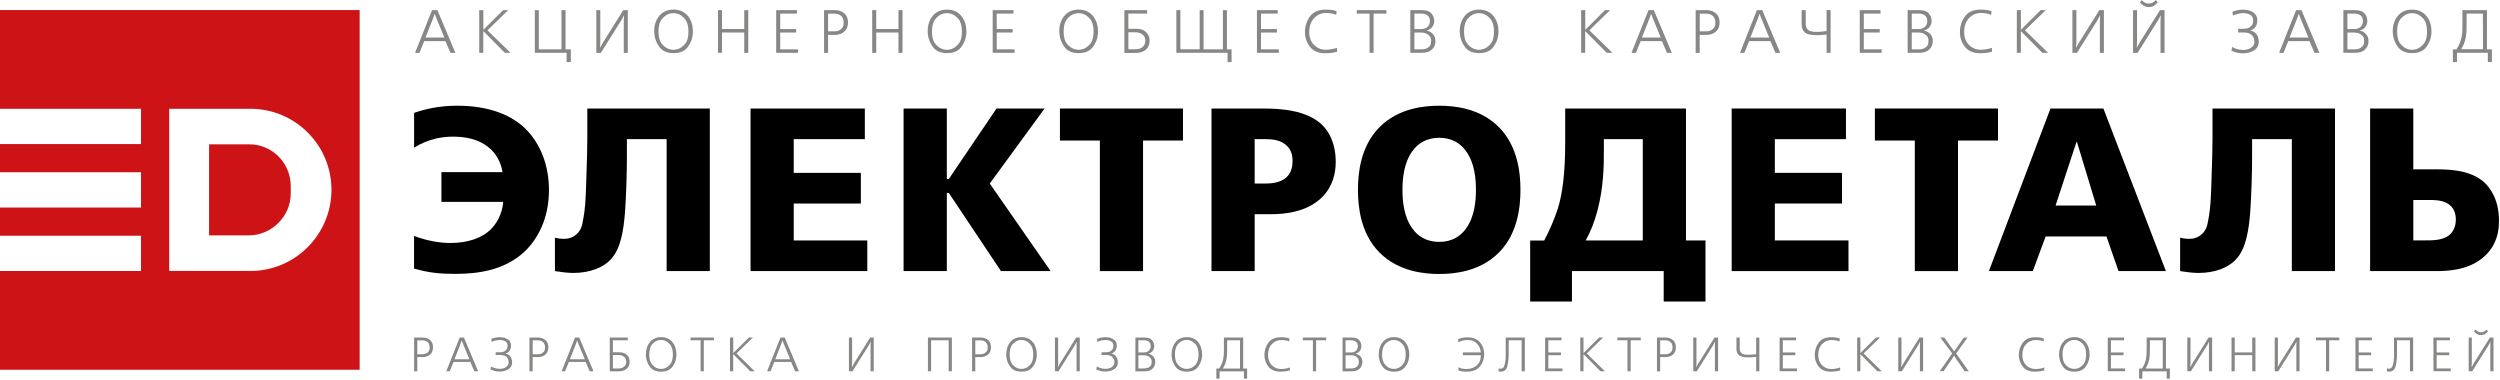
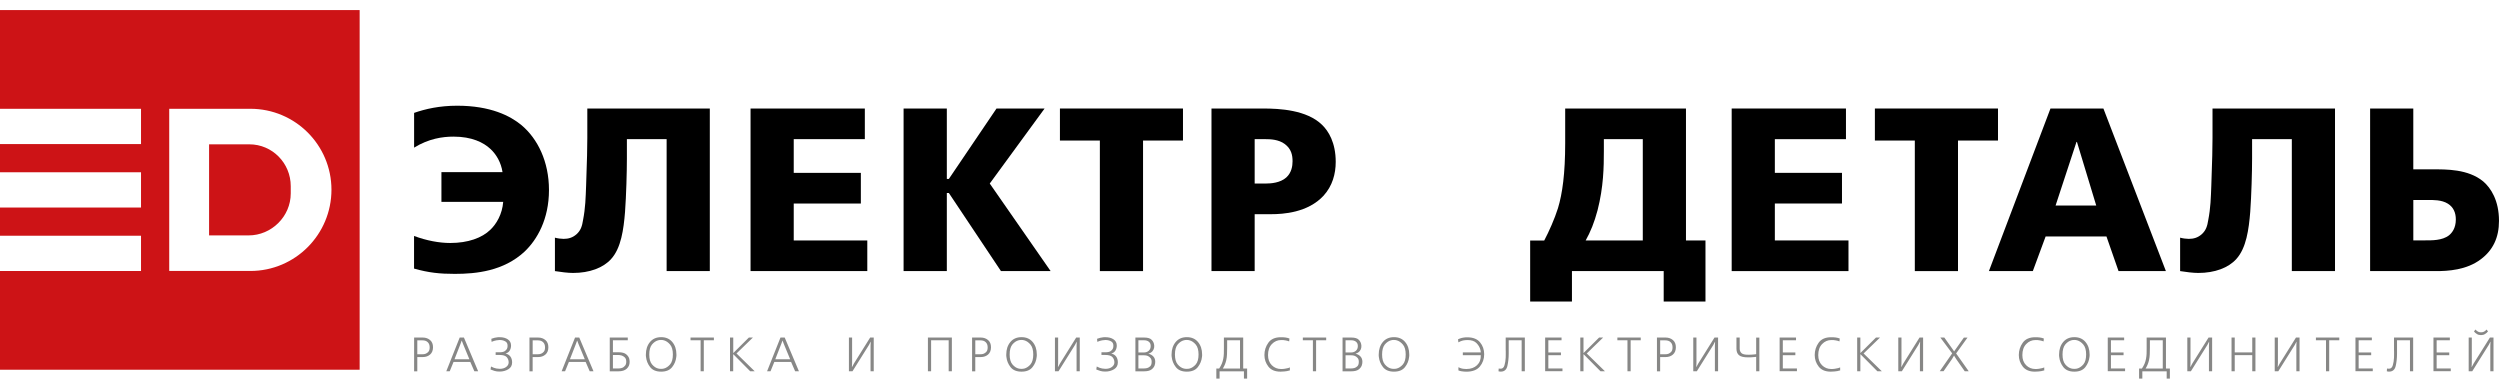
<svg xmlns="http://www.w3.org/2000/svg" width="1269" height="193" viewBox="0 0 1269 193" fill="none">
  <path d="M210.17 136.33C217.64 138.45 223.3 139.02 230.88 139.02C241.72 139.02 255.63 137.61 266.27 127.71C272.63 121.68 278.66 111.31 278.66 96.46C278.66 81.95 272.87 70.4 264.75 63.56C259.09 58.85 249.06 53.66 232.09 53.66C223.07 53.66 216 55.28 210.2 57.3V74.94C217.64 70.36 224.61 69.35 230.2 69.35C239.53 69.35 245.42 72.31 248.95 75.61C252.01 78.44 254.37 82.58 255.08 87.39H224.07V102.47H255.42C254.95 108.73 251.99 113.68 248.92 116.61C244.68 120.75 237.61 123.34 228.52 123.34C223 123.34 216.57 122.16 210.17 119.77V136.33Z" fill="black" />
  <path d="M480.61 55.08H458.66V137.61H480.61V97.98H481.65L508.09 137.61H533.3L502.4 93.16L530.24 55.08H505.83L481.65 90.81H480.61V55.08Z" fill="black" />
  <path d="M558.29 137.61H580.21V71.34H600.48V55.08H538.02V71.34H558.29V137.61Z" fill="black" />
  <path d="M614.95 55.08V137.61H636.87V108.72H645.35C651.14 108.72 663.87 108.01 671.88 99.29C676.36 94.34 678.01 88.21 678.01 82.19C678.01 72.39 674.34 66.5 671.04 63.33C663.26 55.79 649.59 55.08 641.11 55.08H614.95ZM636.87 70.64H642.53C644.65 70.64 649.03 70.74 652.19 73.13C655.49 75.62 656.1 78.79 656.1 81.85C656.1 84.21 655.63 87.64 652.9 90.1C649.84 92.83 645.12 93.16 642.53 93.16H636.87V70.64Z" fill="black" />
-   <path d="M730.54 53.67C723.57 53.67 710.03 54.61 700.14 64.65C690.48 74.45 689.3 88.22 689.3 96.37C689.3 104.52 690.48 118.29 700.14 128.09C710.04 138.12 723.61 139.07 730.54 139.07C737.51 139.07 751.05 138.13 760.94 128.09C770.6 118.29 771.78 104.52 771.78 96.37C771.78 88.22 770.6 74.45 760.94 64.65C751.08 54.61 737.51 53.67 730.54 53.67ZM730.54 69.93C737.14 69.93 741.52 72.99 744.11 76.66C748.59 82.69 749.19 91.04 749.19 96.36C749.19 101.68 748.58 110.03 744.11 116.06C741.52 119.73 737.14 122.79 730.54 122.79C723.94 122.79 719.56 119.73 716.97 116.06C712.49 110.03 711.89 101.68 711.89 96.36C711.89 91.04 712.5 82.69 716.97 76.66C719.6 72.99 723.94 69.93 730.54 69.93Z" fill="black" />
  <path d="M776.71 122.05V153.06H797.92V137.61H844.49V153.06H865.7V122.05H855.8V55.08H794.49V72.66C794.49 88.11 793.08 98.25 790.82 105.69C789.17 111.01 786.21 117.61 783.85 122.09H776.71V122.05ZM833.88 122.05H804.89C807.38 117.57 809.27 112.96 810.92 106.73C813.98 94.81 814.12 84.68 814.12 76.66V70.63H833.88V122.05Z" fill="black" />
  <path d="M879 137.61H938.29V122.05H900.91V103.3H934.99V87.74H900.91V70.64H937.01V55.08H879V137.61Z" fill="black" />
  <path d="M971.96 137.61H993.88V71.34H1014.18V55.08H951.69V71.34H971.96V137.61Z" fill="black" />
  <path d="M1009.57 137.61H1031.86L1038.36 120.03H1069.24L1075.37 137.61H1099.41L1067.69 55.08H1040.82L1009.57 137.61ZM1064.05 104.34H1043.41L1054.02 72.05H1054.26L1064.05 104.34Z" fill="black" />
  <path d="M1123.07 55.08V70.06C1123.07 75.14 1122.94 80.67 1122.46 94.24C1122.22 100.5 1122.12 105.45 1120.91 111.68C1120.44 114.64 1119.83 116.87 1117.61 118.89C1115.59 120.67 1113.47 121.25 1111.01 121.25C1109.73 121.25 1107.95 121.01 1106.63 120.64V137.61C1109.59 138.08 1113.23 138.55 1115.82 138.55C1124.2 138.55 1131.14 135.96 1135.15 131.48C1140.23 125.92 1141.51 116.4 1142.22 107.54C1142.83 99.16 1143.16 87.14 1143.16 80.54V70.64H1163.33V137.61H1185.25V55.08H1123.07Z" fill="black" />
  <path d="M1203.07 137.61H1236.67C1242.46 137.61 1251.99 137.14 1259.3 131.58C1265.43 126.97 1268.49 120.6 1268.49 112.12C1268.49 101.75 1264.35 95.39 1260.48 92.09C1252.8 85.73 1241.49 85.96 1234.89 85.96H1224.99V55.08H1203.07V137.61ZM1224.99 101.51H1232.3C1235.03 101.51 1239.37 101.38 1242.57 103.4C1245.4 105.18 1246.58 108.01 1246.58 111.41C1246.58 115.89 1244.56 118.25 1243.15 119.42C1239.72 122.15 1234.19 122.01 1231.13 122.01H1225V101.51H1224.99Z" fill="black" />
  <path d="M210.21 171.34H214.65C216.1 171.34 217.31 171.78 218.32 172.62C219.3 173.46 219.8 174.67 219.8 176.29C219.8 177.87 219.29 179.12 218.32 179.96C217.34 180.8 216.13 181.24 214.65 181.24H211.82V188.48H210.2L210.21 171.34ZM211.82 172.72V179.82H214.35C214.48 179.82 214.75 179.82 215.06 179.79C215.4 179.76 215.73 179.66 216.14 179.52C216.65 179.32 217.08 178.98 217.49 178.51C217.9 178.04 218.1 177.3 218.1 176.29C218.1 175.18 217.76 174.3 217.12 173.7C216.48 173.06 215.57 172.76 214.39 172.76H211.83V172.72H211.82ZM233.34 171.34H235.49L242.7 188.44H240.78L238.73 183.73H230.21L228.29 188.44H226.54L233.34 171.34ZM230.71 182.35H238.25L235.02 174.54L234.41 172.92H234.34L233.77 174.5L230.71 182.35ZM251.59 180.2V178.82H253.61C254.79 178.82 255.63 178.62 256.2 178.25C256.74 177.88 257.14 177.48 257.34 177.04C257.47 176.7 257.58 176.4 257.61 176.1C257.64 175.8 257.64 175.56 257.64 175.43C257.64 175.4 257.64 175.4 257.64 175.4C257.64 175.37 257.64 175.37 257.64 175.37C257.64 174.39 257.24 173.69 256.43 173.25C255.62 172.81 254.68 172.58 253.64 172.58C253.27 172.58 252.73 172.65 251.99 172.75C251.25 172.88 250.44 173.12 249.53 173.52L249.4 171.97C249.94 171.77 250.51 171.6 251.02 171.46C251.56 171.33 252.06 171.26 252.6 171.19C252.77 171.19 252.94 171.16 253.11 171.16C253.28 171.16 253.45 171.16 253.65 171.16C255.33 171.16 256.71 171.53 257.79 172.27C258.87 173.01 259.41 174.05 259.41 175.4C259.41 176.34 259.17 177.18 258.74 177.93C258.3 178.67 257.6 179.18 256.62 179.45V179.48C257.63 179.68 258.44 180.15 259.04 180.93C259.64 181.71 259.95 182.71 259.95 183.96C259.95 185.51 259.31 186.65 258.03 187.43C256.75 188.2 255.27 188.61 253.62 188.61C252.61 188.61 251.73 188.51 250.99 188.27C250.22 188.03 249.58 187.8 249 187.56L249.24 186.04C250.25 186.58 251.19 186.92 252 187.05C252.81 187.18 253.38 187.22 253.62 187.22C254.97 187.22 256.08 186.92 256.92 186.28C257.76 185.67 258.2 184.87 258.2 183.92C258.2 182.91 257.86 182.03 257.22 181.29C256.55 180.55 255.37 180.18 253.68 180.18H251.59V180.2ZM273.2 171.34C274.65 171.34 275.86 171.78 276.87 172.62C277.85 173.46 278.35 174.67 278.35 176.29C278.35 177.87 277.84 179.12 276.87 179.96C275.89 180.8 274.68 181.24 273.2 181.24H270.37V188.48H268.75V171.34H273.2ZM270.38 172.72V179.82H272.91C273.04 179.82 273.31 179.82 273.62 179.79C273.96 179.76 274.29 179.66 274.7 179.52C275.21 179.32 275.64 178.98 276.05 178.51C276.46 178.04 276.66 177.3 276.66 176.29C276.66 175.18 276.32 174.3 275.68 173.7C275.04 173.06 274.13 172.76 272.95 172.76H270.39V172.72H270.38ZM291.89 171.34H294.04L301.25 188.44H299.33L297.28 183.73H288.76L286.84 188.44H285.09L291.89 171.34ZM289.3 182.35H296.84L293.61 174.54L293 172.92H292.93L292.36 174.5L289.3 182.35ZM309.5 171.34H318.66V172.72H311.12V178.81H314.05C315.73 178.81 316.98 179.15 317.79 179.79C318.6 180.43 319.1 181.17 319.37 181.94C319.44 182.24 319.5 182.51 319.54 182.82C319.57 183.09 319.61 183.36 319.61 183.63C319.61 185.08 319.14 186.22 318.16 187.13C317.18 188.04 315.77 188.48 313.92 188.48H309.51V171.34H309.5ZM311.12 180.2V187.04H313.61C314.96 187.04 315.93 186.8 316.54 186.33C317.15 185.86 317.55 185.35 317.72 184.81C317.79 184.61 317.82 184.37 317.85 184.17C317.88 183.97 317.88 183.77 317.88 183.6C317.88 182.62 317.64 181.92 317.17 181.45C316.7 180.98 316.16 180.68 315.62 180.47C315.22 180.34 314.85 180.27 314.51 180.23C314.14 180.2 313.87 180.2 313.67 180.2H311.12ZM327.85 179.93C327.85 177.37 328.56 175.25 329.94 173.6C331.32 171.95 333.21 171.14 335.6 171.14C337.99 171.14 339.88 171.95 341.26 173.6C342.64 175.25 343.35 177.34 343.35 179.93C343.35 180.13 343.35 180.33 343.35 180.57C343.35 180.77 343.32 180.97 343.28 181.21C343.08 183.1 342.4 184.81 341.19 186.33C339.98 187.88 338.13 188.65 335.6 188.65C333.07 188.65 331.22 187.88 330.01 186.33C328.8 184.78 328.12 183.06 327.92 181.21C327.89 181.01 327.85 180.81 327.85 180.57C327.85 180.33 327.85 180.13 327.85 179.93ZM329.57 179.93C329.57 182.19 330.04 183.87 330.98 184.98C331.92 186.09 332.97 186.8 334.11 187.07C334.35 187.14 334.62 187.17 334.85 187.2C335.12 187.23 335.36 187.23 335.56 187.23C335.8 187.23 336.03 187.23 336.27 187.2C336.54 187.17 336.78 187.13 337.01 187.07C338.15 186.77 339.2 186.06 340.14 184.98C341.08 183.87 341.55 182.19 341.55 179.93C341.55 177.71 341.08 176.02 340.14 174.91C339.2 173.8 338.19 173.09 337.04 172.76C336.77 172.69 336.53 172.63 336.27 172.59C336 172.56 335.76 172.56 335.53 172.56C335.3 172.56 335.02 172.56 334.79 172.59C334.56 172.62 334.28 172.69 334.02 172.76C332.91 173.06 331.87 173.77 330.92 174.91C330.04 176.02 329.57 177.67 329.57 179.93ZM350.48 171.34H362.37V172.72H357.25V188.44H355.63V172.72H350.51V171.34H350.48ZM372.2 171.34V179.15H372.27L380.12 171.34H382.17L373.85 179.42L383.08 188.44H380.79L372.24 179.82H372.17V188.44H370.55V171.34H372.2ZM396.17 171.34H398.32L405.53 188.44H403.61L401.56 183.73H393.04L391.12 188.44H389.37L396.17 171.34ZM393.54 182.35H401.08L397.85 174.54L397.24 172.92H397.17L396.6 174.5L393.54 182.35ZM430.91 171.34H432.53V184.2L432.43 186.29H432.5L433.44 184.54L441.69 171.34H443.51V188.44H441.89V175.58L441.99 173.49H441.92L441.08 175.11L432.73 188.44H430.91V171.34ZM483.17 171.34V188.44H481.55V172.72H472.63V188.44H471.01V171.34H483.17ZM497.88 171.34C499.33 171.34 500.54 171.78 501.55 172.62C502.53 173.46 503.03 174.67 503.03 176.29C503.03 177.87 502.52 179.12 501.55 179.96C500.57 180.8 499.36 181.24 497.88 181.24H495.05V188.48H493.43V171.34H497.88ZM495.06 172.72V179.82H497.59C497.72 179.82 497.96 179.82 498.3 179.79C498.64 179.76 498.97 179.66 499.38 179.52C499.89 179.32 500.32 178.98 500.73 178.51C501.13 178.04 501.34 177.3 501.34 176.29C501.34 175.18 501 174.3 500.36 173.7C499.72 173.06 498.81 172.76 497.63 172.76H495.07V172.72H495.06ZM510.78 179.93C510.78 177.37 511.49 175.25 512.87 173.6C514.25 171.95 516.14 171.14 518.53 171.14C520.92 171.14 522.81 171.95 524.19 173.6C525.57 175.25 526.28 177.34 526.28 179.93C526.28 180.13 526.28 180.33 526.28 180.57C526.28 180.77 526.25 180.97 526.21 181.21C526.01 183.1 525.33 184.81 524.12 186.33C522.91 187.88 521.06 188.65 518.53 188.65C516 188.65 514.15 187.88 512.94 186.33C511.73 184.78 511.05 183.06 510.85 181.21C510.82 181.01 510.78 180.81 510.78 180.57C510.78 180.33 510.78 180.13 510.78 179.93ZM512.5 179.93C512.5 182.19 512.97 183.87 513.91 184.98C514.85 186.09 515.9 186.8 517.04 187.07C517.28 187.14 517.55 187.17 517.78 187.2C518.05 187.23 518.29 187.23 518.49 187.23C518.73 187.23 518.96 187.23 519.2 187.2C519.47 187.17 519.71 187.13 519.94 187.07C521.08 186.77 522.13 186.06 523.07 184.98C524.01 183.87 524.48 182.19 524.48 179.93C524.48 177.71 524.01 176.02 523.07 174.91C522.13 173.8 521.12 173.09 519.97 172.76C519.7 172.69 519.46 172.63 519.2 172.59C518.93 172.56 518.69 172.56 518.46 172.56C518.23 172.56 517.95 172.56 517.72 172.59C517.45 172.62 517.21 172.69 516.95 172.76C515.84 173.06 514.8 173.77 513.85 174.91C512.97 176.02 512.5 177.67 512.5 179.93ZM535.49 171.34H537.11V184.2L537.01 186.29H537.08L538.02 184.54L546.27 171.34H548.09V188.44H546.47V175.58L546.57 173.49H546.5L545.66 175.11L537.31 188.44H535.49V171.34ZM559.1 180.2V178.82H561.12C562.3 178.82 563.17 178.62 563.71 178.25C564.25 177.88 564.65 177.48 564.85 177.04C564.98 176.7 565.09 176.4 565.12 176.1C565.15 175.8 565.15 175.56 565.15 175.43C565.15 175.4 565.15 175.4 565.15 175.4C565.15 175.37 565.15 175.37 565.15 175.37C565.15 174.39 564.75 173.69 563.94 173.25C563.13 172.81 562.19 172.58 561.11 172.58C560.74 172.58 560.2 172.65 559.46 172.75C558.72 172.88 557.91 173.12 557 173.52L556.87 171.97C557.41 171.77 557.98 171.6 558.49 171.46C559.03 171.33 559.53 171.26 560.07 171.19C560.24 171.19 560.41 171.16 560.58 171.16C560.75 171.16 560.92 171.16 561.12 171.16C562.8 171.16 564.18 171.53 565.26 172.27C566.34 173.01 566.88 174.05 566.88 175.4C566.88 176.34 566.64 177.18 566.21 177.93C565.77 178.67 565.07 179.18 564.09 179.45V179.48C565.1 179.68 565.91 180.15 566.51 180.93C567.11 181.71 567.42 182.71 567.42 183.96C567.42 185.51 566.78 186.65 565.5 187.43C564.22 188.2 562.74 188.61 561.09 188.61C560.08 188.61 559.2 188.51 558.46 188.27C557.69 188.03 557.05 187.8 556.47 187.56L556.71 186.04C557.72 186.58 558.66 186.92 559.47 187.05C560.28 187.18 560.85 187.22 561.09 187.22C562.44 187.22 563.55 186.92 564.39 186.28C565.23 185.67 565.67 184.87 565.67 183.92C565.67 182.91 565.33 182.03 564.69 181.29C564.02 180.55 562.84 180.18 561.15 180.18H559.1V180.2ZM576.27 171.34H580.85C582.63 171.34 583.91 171.74 584.65 172.55C585.39 173.36 585.79 174.27 585.86 175.24C585.86 175.31 585.89 175.37 585.89 175.44C585.89 175.51 585.89 175.57 585.89 175.64C585.89 175.77 585.89 175.94 585.86 176.08C585.86 176.21 585.83 176.35 585.83 176.52C585.73 177.13 585.43 177.7 585.02 178.24C584.58 178.78 583.91 179.22 582.97 179.52V179.59C583.91 179.76 584.72 180.2 585.39 180.9C586.06 181.6 586.4 182.52 586.4 183.63C586.4 183.9 586.37 184.17 586.33 184.51C586.3 184.81 586.2 185.15 586.09 185.49C585.82 186.23 585.32 186.94 584.51 187.54C583.7 188.15 582.46 188.48 580.74 188.48H576.33V171.34H576.27ZM577.85 180.3V187.03H580.44C580.68 187.03 580.95 187.03 581.28 187C581.62 186.97 581.95 186.9 582.29 186.83C582.86 186.66 583.4 186.36 583.87 185.89C584.34 185.42 584.58 184.68 584.58 183.67C584.58 182.79 584.38 182.15 583.94 181.68C583.54 181.21 583.06 180.87 582.59 180.67C582.12 180.5 581.68 180.4 581.28 180.37C580.88 180.34 580.67 180.34 580.61 180.34H577.85V180.3ZM577.85 172.72V178.92H580.58C581.62 178.92 582.47 178.62 583.11 178.04C583.75 177.46 584.09 176.66 584.09 175.65C584.09 174.67 583.79 173.97 583.15 173.46C582.51 172.95 581.7 172.72 580.66 172.72H577.85ZM594.69 179.93C594.69 177.37 595.4 175.25 596.78 173.6C598.16 171.95 600.05 171.14 602.44 171.14C604.83 171.14 606.72 171.95 608.1 173.6C609.48 175.25 610.19 177.34 610.19 179.93C610.19 180.13 610.19 180.33 610.19 180.57C610.19 180.77 610.16 180.97 610.12 181.21C609.92 183.1 609.21 184.81 608.03 186.33C606.82 187.88 604.97 188.65 602.44 188.65C599.91 188.65 598.06 187.88 596.85 186.33C595.64 184.78 594.96 183.06 594.76 181.21C594.73 181.01 594.69 180.81 594.69 180.57C594.69 180.33 594.69 180.13 594.69 179.93ZM596.4 179.93C596.4 182.19 596.87 183.87 597.81 184.98C598.75 186.09 599.8 186.8 600.94 187.07C601.18 187.14 601.45 187.17 601.68 187.2C601.95 187.23 602.19 187.23 602.39 187.23C602.63 187.23 602.86 187.23 603.1 187.2C603.37 187.17 603.61 187.13 603.84 187.07C604.98 186.77 606.03 186.06 606.97 184.98C607.91 183.87 608.38 182.19 608.38 179.93C608.38 177.71 607.91 176.02 606.97 174.91C606.03 173.8 605.02 173.09 603.87 172.76C603.6 172.69 603.36 172.63 603.1 172.59C602.83 172.56 602.59 172.56 602.36 172.56C602.13 172.56 601.85 172.56 601.62 172.59C601.35 172.62 601.11 172.69 600.85 172.76C599.74 173.06 598.69 173.77 597.75 174.91C596.87 176.02 596.4 177.67 596.4 179.93ZM621.25 171.34H631.05V187.06H633.04V192.18H631.42V188.48H619.06V192.18H617.41V187.06H618.86C619.43 186.18 619.87 185.38 620.21 184.57C620.51 183.76 620.78 182.95 620.92 182.15C621.09 181.27 621.19 180.37 621.22 179.46C621.25 178.55 621.25 177.61 621.25 176.63C621.25 176.53 621.25 176.43 621.25 176.33C621.25 176.23 621.25 176.13 621.25 176.03V171.34ZM629.43 172.72H622.9V176.22C622.9 176.22 622.9 176.25 622.9 176.29C622.9 176.32 622.9 176.36 622.9 176.39C622.9 177.64 622.87 178.78 622.83 179.82C622.8 180.86 622.66 181.91 622.43 182.92C622.26 183.59 622.06 184.27 621.79 184.94C621.52 185.61 621.15 186.32 620.71 187.06H629.43V172.72ZM654.72 186.46L654.75 188.01C653.67 188.31 652.73 188.52 651.89 188.55C651.08 188.62 650.48 188.65 650.07 188.65C650.07 188.65 650.04 188.65 650 188.65C649.96 188.65 649.97 188.65 649.93 188.65C647.24 188.65 645.18 187.81 643.84 186.09C642.5 184.37 641.82 182.42 641.82 180.2C641.82 177.91 642.49 175.82 643.81 173.97C645.13 172.12 647.24 171.18 650.14 171.18C651.02 171.18 651.79 171.21 652.5 171.31C653.21 171.41 653.88 171.58 654.52 171.82L654.39 173.3C654.09 173.2 653.78 173.1 653.51 173C653.21 172.9 652.9 172.83 652.6 172.8C652.2 172.73 651.83 172.67 651.46 172.63C651.09 172.6 650.72 172.6 650.35 172.6C648.5 172.6 646.92 173.27 645.6 174.65C644.29 176 643.65 177.88 643.65 180.27C643.65 182.39 644.29 184.11 645.57 185.39C646.85 186.67 648.43 187.31 650.28 187.31C650.92 187.31 651.53 187.28 652.1 187.18C652.67 187.08 653.18 186.98 653.62 186.88C653.89 186.81 654.13 186.75 654.33 186.68C654.48 186.53 654.65 186.5 654.72 186.46ZM661.28 171.34H673.17V172.72H668.05V188.44H666.43V172.72H661.32V171.34H661.28ZM681.42 171.34H686C687.78 171.34 689.06 171.74 689.8 172.55C690.54 173.36 690.94 174.27 691.01 175.24C691.01 175.31 691.04 175.37 691.04 175.44C691.04 175.51 691.04 175.57 691.04 175.64C691.04 175.77 691.04 175.94 691.01 176.08C690.98 176.21 690.98 176.35 690.98 176.52C690.88 177.13 690.61 177.7 690.17 178.24C689.73 178.78 689.06 179.22 688.12 179.52V179.59C689.06 179.76 689.87 180.2 690.54 180.9C691.21 181.61 691.55 182.52 691.55 183.63C691.55 183.9 691.52 184.17 691.48 184.51C691.45 184.81 691.35 185.15 691.24 185.49C690.97 186.23 690.47 186.94 689.66 187.54C688.85 188.15 687.61 188.48 685.89 188.48H681.48V171.34H681.42ZM683 180.3V187.03H685.59C685.83 187.03 686.1 187.03 686.43 187C686.77 186.97 687.1 186.9 687.44 186.83C688.01 186.66 688.55 186.36 689.02 185.89C689.49 185.42 689.73 184.68 689.73 183.67C689.73 182.79 689.53 182.15 689.09 181.68C688.69 181.21 688.21 180.87 687.74 180.67C687.27 180.5 686.83 180.4 686.46 180.37C686.06 180.34 685.85 180.34 685.79 180.34H683V180.3ZM683 172.72V178.92H685.73C686.77 178.92 687.62 178.62 688.26 178.04C688.9 177.47 689.24 176.66 689.24 175.65C689.24 174.67 688.94 173.97 688.3 173.46C687.66 172.95 686.85 172.72 685.81 172.72H683ZM699.84 179.93C699.84 177.37 700.55 175.25 701.93 173.6C703.31 171.95 705.2 171.14 707.59 171.14C709.98 171.14 711.87 171.95 713.25 173.6C714.63 175.25 715.34 177.34 715.34 179.93C715.34 180.13 715.34 180.33 715.34 180.57C715.34 180.77 715.31 180.97 715.27 181.21C715.07 183.1 714.39 184.81 713.18 186.33C711.97 187.88 710.12 188.65 707.59 188.65C705.06 188.65 703.21 187.88 702 186.33C700.79 184.78 700.11 183.06 699.91 181.21C699.88 181.01 699.84 180.81 699.84 180.57C699.84 180.33 699.84 180.13 699.84 179.93ZM701.55 179.93C701.55 182.19 702.02 183.87 702.96 184.98C703.9 186.09 704.95 186.8 706.09 187.07C706.33 187.14 706.6 187.17 706.83 187.2C707.06 187.23 707.34 187.23 707.54 187.23C707.78 187.23 708.01 187.23 708.25 187.2C708.49 187.17 708.76 187.13 708.99 187.07C710.13 186.77 711.18 186.06 712.12 184.98C713.06 183.87 713.53 182.19 713.53 179.93C713.53 177.71 713.06 176.02 712.12 174.91C711.18 173.8 710.17 173.09 709.02 172.76C708.75 172.69 708.51 172.63 708.25 172.59C707.98 172.56 707.74 172.56 707.51 172.56C707.28 172.56 707 172.56 706.77 172.59C706.5 172.62 706.26 172.69 706 172.76C704.89 173.06 703.85 173.77 702.9 174.91C702.03 176.02 701.55 177.67 701.55 179.93ZM742.53 178.89H751.65C751.65 178.69 751.62 178.45 751.58 178.25C751.55 178.01 751.51 177.81 751.45 177.58C751.15 176.33 750.47 175.19 749.46 174.15C748.45 173.11 746.93 172.6 744.91 172.6C744.51 172.6 744.14 172.63 743.73 172.67C743.36 172.7 742.96 172.77 742.59 172.84C742.19 172.94 741.82 173.08 741.45 173.21C741.08 173.34 740.68 173.55 740.27 173.78L740.1 172.23C740.27 172.16 740.47 172.06 740.64 171.99C740.81 171.92 740.98 171.86 741.15 171.79C741.72 171.59 742.33 171.42 742.93 171.35C743.54 171.25 744.18 171.22 744.82 171.22C747.68 171.22 749.84 172.06 751.25 173.75C752.66 175.43 753.37 177.45 753.37 179.81C753.37 182.23 752.63 184.29 751.18 186.04C749.73 187.79 747.44 188.67 744.31 188.67C743.84 188.67 743.4 188.64 742.96 188.6C742.52 188.57 742.12 188.5 741.71 188.43C741.47 188.4 741.24 188.33 741 188.26C740.76 188.19 740.53 188.13 740.29 188.02V186.4C740.49 186.5 740.69 186.6 740.9 186.67C741.1 186.74 741.3 186.84 741.51 186.91C741.95 187.04 742.39 187.18 742.86 187.21C743.33 187.28 743.8 187.31 744.31 187.31C746.57 187.31 748.38 186.67 749.73 185.39C751.08 184.11 751.72 182.43 751.65 180.31H742.53V178.89ZM764.21 171.34H774.01V188.44H772.39V172.72H765.82V177.23C765.82 177.33 765.82 177.47 765.82 177.6C765.82 177.73 765.82 177.84 765.82 177.97C765.82 178.24 765.82 178.48 765.82 178.74C765.82 178.98 765.82 179.25 765.82 179.51C765.82 181.8 765.58 183.89 765.15 185.77C764.71 187.66 763.6 188.63 761.82 188.63C761.62 188.63 761.42 188.63 761.25 188.6C761.08 188.57 760.91 188.53 760.78 188.5C760.78 188.5 760.75 188.47 760.71 188.47C760.67 188.47 760.64 188.47 760.64 188.47L760.74 187.06C760.81 187.06 760.87 187.09 760.98 187.09C761.05 187.12 761.15 187.12 761.22 187.12C761.32 187.15 761.42 187.15 761.52 187.15C761.62 187.15 761.72 187.15 761.79 187.15C762.7 187.15 763.34 186.58 763.68 185.4C764.02 184.26 764.22 182.98 764.29 181.56C764.29 180.99 764.32 180.42 764.32 179.88C764.32 179.34 764.32 178.84 764.32 178.36C764.32 178.12 764.29 177.92 764.29 177.72C764.29 177.52 764.29 177.35 764.29 177.15V171.33H764.21V171.34ZM784.32 171.34H792.64V172.72H785.94V178.92H792.34V180.3H785.94V187.03H793.11V188.41H784.32V171.34ZM802.16 171.34H803.78V179.15H803.85L811.7 171.34H813.75L805.43 179.42L814.66 188.44H812.4L803.85 179.82H803.78V188.44H802.16V171.34ZM820.95 171.34H832.84V172.72H827.72V188.44H826.1V172.72H820.98V171.34H820.95ZM845.52 171.34C846.97 171.34 848.18 171.78 849.19 172.62C850.17 173.46 850.67 174.67 850.67 176.29C850.67 177.87 850.16 179.12 849.19 179.96C848.21 180.8 847 181.24 845.52 181.24H842.69V188.48H841.07V171.34H845.52ZM842.7 172.72V179.82H845.23C845.36 179.82 845.63 179.82 845.94 179.79C846.28 179.76 846.61 179.66 847.02 179.52C847.53 179.32 847.96 178.98 848.37 178.51C848.78 178.04 848.98 177.3 848.98 176.29C848.98 175.18 848.64 174.3 848 173.7C847.36 173.06 846.45 172.76 845.27 172.76H842.71V172.72H842.7ZM859.5 171.34H861.12V184.2L861.02 186.29H861.09L862.03 184.54L870.28 171.34H872.1V188.44H870.48V175.58L870.58 173.49H870.51L869.67 175.11L861.32 188.44H859.5V171.34ZM881.45 171.34H883.07V177C883.07 177.91 883.37 178.65 883.95 179.22C884.52 179.79 885.73 180.1 887.55 180.06C887.95 180.06 888.39 180.03 888.9 180.03C889.37 180 889.91 179.96 890.45 179.9L891.43 179.77V171.35H893.05V188.45H891.43V181.14L890.45 181.24C889.88 181.31 889.34 181.34 888.83 181.37C888.32 181.4 887.85 181.4 887.38 181.4C885.12 181.4 883.58 181.03 882.7 180.29C881.86 179.55 881.42 178.47 881.42 177.02V171.33H881.45V171.34ZM903.34 171.34H911.66V172.72H904.96V178.92H911.32V180.3H904.96V187.03H912.13V188.41H903.34V171.34ZM934.05 186.46L934.08 188.01C933 188.31 932.06 188.52 931.22 188.55C930.41 188.62 929.81 188.65 929.4 188.65C929.4 188.65 929.37 188.65 929.33 188.65C929.29 188.65 929.3 188.65 929.26 188.65C926.57 188.65 924.51 187.81 923.17 186.09C921.83 184.37 921.15 182.42 921.15 180.2C921.15 177.91 921.82 175.82 923.14 173.97C924.46 172.12 926.57 171.18 929.47 171.18C930.35 171.18 931.12 171.21 931.83 171.31C932.54 171.41 933.21 171.58 933.85 171.82L933.72 173.3C933.42 173.2 933.11 173.1 932.84 173C932.54 172.9 932.23 172.83 931.93 172.8C931.53 172.73 931.16 172.67 930.75 172.63C930.38 172.6 930.01 172.6 929.64 172.6C927.79 172.6 926.21 173.27 924.89 174.65C923.58 176 922.94 177.88 922.94 180.27C922.94 182.39 923.58 184.11 924.86 185.39C926.14 186.67 927.72 187.31 929.57 187.31C930.21 187.31 930.82 187.28 931.39 187.18C931.96 187.08 932.47 186.98 932.91 186.88C933.18 186.81 933.42 186.75 933.62 186.68C933.81 186.53 933.98 186.5 934.05 186.46ZM942.7 171.34H944.32V179.15H944.39L952.24 171.34H954.29L945.97 179.42L955.2 188.44H952.94L944.39 179.82H944.32V188.44H942.7V171.34ZM963.57 171.34H965.19V184.2L965.09 186.29H965.16L966.1 184.54L974.35 171.34H976.17V188.44H974.55V175.58L974.65 173.49H974.58L973.74 175.11L965.39 188.44H963.57V171.34ZM984.92 171.34H986.94L991.35 177.54L991.89 178.35H991.92L996.87 171.35H998.72L992.93 179.4L999.33 188.46H997.31L992.9 182.16L991.89 180.51H991.86L990.85 182.23L986.54 188.43H984.62L990.92 179.37L984.92 171.34ZM1037.65 186.46L1037.68 188.01C1036.6 188.31 1035.66 188.52 1034.82 188.55C1034.01 188.62 1033.41 188.65 1033 188.65C1033 188.65 1032.97 188.65 1032.93 188.65C1032.89 188.65 1032.9 188.65 1032.86 188.65C1030.17 188.65 1028.11 187.81 1026.77 186.09C1025.43 184.37 1024.75 182.42 1024.75 180.2C1024.75 177.91 1025.42 175.82 1026.74 173.97C1028.06 172.12 1030.17 171.18 1033.07 171.18C1033.95 171.18 1034.72 171.21 1035.43 171.31C1036.14 171.41 1036.81 171.58 1037.45 171.82L1037.32 173.3C1037.02 173.2 1036.71 173.1 1036.41 173C1036.11 172.9 1035.8 172.83 1035.5 172.8C1035.1 172.73 1034.73 172.67 1034.36 172.63C1033.99 172.6 1033.62 172.6 1033.25 172.6C1031.4 172.6 1029.82 173.27 1028.5 174.65C1027.19 176 1026.55 177.88 1026.55 180.27C1026.55 182.39 1027.19 184.11 1028.47 185.39C1029.75 186.67 1031.33 187.31 1033.18 187.31C1033.82 187.31 1034.43 187.28 1035 187.18C1035.57 187.08 1036.08 186.98 1036.52 186.88C1036.79 186.81 1037.03 186.75 1037.23 186.68C1037.41 186.53 1037.55 186.5 1037.65 186.46ZM1045.19 179.93C1045.19 177.37 1045.9 175.25 1047.28 173.6C1048.66 171.95 1050.55 171.14 1052.94 171.14C1055.33 171.14 1057.22 171.95 1058.6 173.6C1059.98 175.25 1060.69 177.34 1060.69 179.93C1060.69 180.13 1060.69 180.33 1060.69 180.57C1060.69 180.77 1060.66 180.97 1060.62 181.21C1060.42 183.1 1059.71 184.81 1058.53 186.33C1057.32 187.88 1055.47 188.65 1052.94 188.65C1050.41 188.65 1048.56 187.88 1047.35 186.33C1046.14 184.78 1045.46 183.06 1045.26 181.21C1045.23 181.01 1045.19 180.81 1045.19 180.57C1045.22 180.33 1045.19 180.13 1045.19 179.93ZM1046.94 179.93C1046.94 182.19 1047.41 183.87 1048.35 184.98C1049.29 186.09 1050.34 186.8 1051.48 187.07C1051.72 187.14 1051.99 187.17 1052.22 187.2C1052.49 187.23 1052.73 187.23 1052.93 187.23C1053.17 187.23 1053.4 187.23 1053.64 187.2C1053.91 187.17 1054.15 187.13 1054.38 187.07C1055.52 186.77 1056.57 186.06 1057.51 184.98C1058.45 183.87 1058.92 182.19 1058.92 179.93C1058.92 177.71 1058.45 176.02 1057.51 174.91C1056.57 173.8 1055.56 173.09 1054.41 172.76C1054.14 172.69 1053.9 172.63 1053.64 172.59C1053.37 172.56 1053.13 172.56 1052.9 172.56C1052.67 172.56 1052.39 172.56 1052.16 172.59C1051.93 172.62 1051.65 172.69 1051.39 172.76C1050.28 173.06 1049.24 173.77 1048.29 174.91C1047.41 176.02 1046.94 177.67 1046.94 179.93ZM1069.9 171.34H1078.22V172.72H1071.52V178.92H1077.92V180.3H1071.52V187.03H1078.69V188.41H1069.9V171.34ZM1089.64 171.34H1099.44V187.06H1101.43V192.18H1099.81V188.48H1087.45V192.18H1085.8V187.06H1087.25C1087.82 186.18 1088.26 185.38 1088.6 184.57C1088.9 183.76 1089.17 182.95 1089.31 182.15C1089.48 181.27 1089.58 180.37 1089.61 179.46C1089.64 178.55 1089.64 177.61 1089.64 176.63C1089.64 176.53 1089.64 176.43 1089.64 176.33C1089.64 176.23 1089.64 176.13 1089.64 176.03V171.34ZM1097.82 172.72H1091.29V176.22C1091.29 176.22 1091.29 176.25 1091.29 176.29C1091.29 176.32 1091.29 176.36 1091.29 176.39C1091.29 177.64 1091.26 178.78 1091.22 179.82C1091.19 180.86 1091.05 181.91 1090.82 182.92C1090.65 183.59 1090.45 184.27 1090.18 184.94C1089.91 185.61 1089.57 186.32 1089.1 187.06H1097.82V172.72ZM1110.28 171.34H1111.9V184.2L1111.8 186.29H1111.87L1112.81 184.54L1121.06 171.34H1122.88V188.44H1121.26V175.58L1121.36 173.49H1121.29L1120.45 175.11L1112.1 188.44H1110.28V171.34ZM1132.73 171.34H1134.35V178.88H1143.24V171.34H1144.86V188.44H1143.24V180.26H1134.35V188.44H1132.73V171.34ZM1154.65 171.34H1156.27V184.2L1156.17 186.29H1156.24L1157.18 184.54L1165.43 171.34H1167.25V188.44H1165.63V175.58L1165.73 173.49H1165.66L1164.82 175.11L1156.47 188.44H1154.65V171.34ZM1175.53 171.34H1187.42V172.72H1182.3V188.44H1180.68V172.72H1175.56V171.34H1175.53ZM1195.63 171.34H1203.95V172.72H1197.25V178.92H1203.61V180.3H1197.25V187.03H1204.42V188.41H1195.63V171.34ZM1215.12 171.34H1224.92V188.44H1223.3V172.72H1216.73V177.23C1216.73 177.33 1216.73 177.47 1216.73 177.6C1216.73 177.73 1216.73 177.84 1216.73 177.97C1216.73 178.24 1216.73 178.48 1216.73 178.74C1216.73 178.98 1216.73 179.25 1216.73 179.51C1216.73 181.8 1216.49 183.89 1216.06 185.77C1215.62 187.66 1214.51 188.63 1212.73 188.63C1212.53 188.63 1212.33 188.63 1212.16 188.6C1211.99 188.57 1211.82 188.53 1211.69 188.5C1211.69 188.5 1211.66 188.47 1211.62 188.47C1211.58 188.47 1211.55 188.47 1211.55 188.47L1211.65 187.06C1211.72 187.06 1211.78 187.09 1211.89 187.09C1211.96 187.12 1212.06 187.12 1212.13 187.12C1212.23 187.15 1212.33 187.15 1212.43 187.15C1212.53 187.15 1212.63 187.15 1212.7 187.15C1213.61 187.15 1214.25 186.58 1214.59 185.4C1214.93 184.26 1215.13 182.98 1215.2 181.56C1215.2 180.99 1215.23 180.42 1215.23 179.88C1215.23 179.34 1215.23 178.84 1215.23 178.36C1215.23 178.12 1215.2 177.92 1215.2 177.72C1215.2 177.52 1215.2 177.35 1215.2 177.15V171.33H1215.12V171.34ZM1235.22 171.34H1243.54V172.72H1236.84V178.92H1243.24V180.3H1236.84V187.03H1244.01V188.41H1235.22V171.34ZM1253.07 171.34H1254.69V184.2L1254.59 186.29H1254.66L1255.6 184.54L1263.88 171.34H1265.7V188.44H1264.08V175.58L1264.18 173.49H1264.11L1263.27 175.11L1254.92 188.44H1253.1V171.34H1253.07ZM1256.57 167.27C1256.67 167.4 1256.81 167.51 1256.91 167.64C1257.01 167.77 1257.15 167.84 1257.25 167.94C1257.62 168.24 1257.99 168.45 1258.36 168.55C1258.73 168.65 1259.07 168.68 1259.37 168.68C1259.67 168.68 1260.01 168.65 1260.38 168.55C1260.75 168.45 1261.12 168.25 1261.49 167.94C1261.59 167.87 1261.73 167.77 1261.83 167.64C1261.93 167.54 1262.07 167.4 1262.17 167.27L1262.91 168.21C1262.51 168.75 1262 169.19 1261.39 169.56C1260.78 169.93 1260.11 170.1 1259.34 170.1C1258.6 170.1 1257.89 169.93 1257.29 169.56C1256.68 169.19 1256.18 168.75 1255.77 168.21L1256.57 167.27Z" fill="#878786" />
-   <path d="M219.3 5.15H222.03L231.15 26.83H228.69L226.1 20.87H215.32L212.9 26.83H210.68L219.3 5.15ZM216 19.05H225.56L221.49 9.18L220.72 7.13H220.62L219.91 9.15L216 19.05ZM245.35 5.15V15.05H245.45L255.38 5.15H257.97L247.43 15.39L259.15 26.8H256.25L245.41 15.86H245.31V26.8H243.26V5.15H245.35ZM271.45 5.15H273.5V25.05H285.02V5.15H287.07V25.05H289.76V31.51H287.61V26.8H271.48V5.15H271.45ZM302.66 5.15H304.71V21.45L304.58 24.08H304.68L305.89 21.89L316.36 5.16H318.68V26.84H316.63V10.54L316.76 7.91H316.66L315.58 9.96L305.01 26.83H302.69V5.15H302.66ZM332.06 15.99C332.06 12.72 332.94 10.06 334.72 7.98C336.47 5.89 338.86 4.88 341.89 4.88C344.89 4.88 347.28 5.92 349.06 7.98C350.81 10.07 351.72 12.73 351.72 15.99C351.72 16.26 351.72 16.53 351.72 16.76C351.72 17.03 351.69 17.3 351.65 17.53C351.41 19.89 350.51 22.08 348.99 24.03C347.47 25.98 345.12 26.96 341.92 26.96C338.72 26.96 336.36 25.98 334.85 24.03C333.33 22.08 332.46 19.89 332.19 17.53C332.16 17.26 332.12 16.99 332.12 16.76C332.06 16.53 332.06 16.26 332.06 15.99ZM334.25 15.99C334.25 18.85 334.86 20.97 336.03 22.35C337.24 23.76 338.56 24.64 340 25.01C340.3 25.08 340.64 25.14 340.94 25.21C341.24 25.24 341.58 25.28 341.85 25.28C342.15 25.28 342.46 25.25 342.76 25.21C343.1 25.18 343.4 25.11 343.7 25.01C345.15 24.64 346.46 23.76 347.67 22.35C348.88 20.94 349.45 18.81 349.45 15.99C349.45 13.16 348.84 11.04 347.67 9.63C346.5 8.22 345.18 7.31 343.76 6.94C343.42 6.84 343.12 6.77 342.78 6.74C342.44 6.71 342.14 6.67 341.84 6.67C341.54 6.67 341.2 6.7 340.9 6.74C340.56 6.77 340.26 6.84 339.92 6.94C338.51 7.34 337.19 8.22 336.01 9.63C334.85 11.04 334.25 13.16 334.25 15.99ZM364.45 5.15H366.5V14.71H377.78V5.15H379.83V26.83H377.78V16.5H366.5V26.84H364.45V5.15ZM393.98 5.15H404.52V6.9H396.04V14.75H404.12V16.5H396.04V25.05H405.1V26.8H393.99V5.15H393.98ZM418.32 5.15H423.94C425.79 5.15 427.31 5.69 428.55 6.77C429.8 7.85 430.44 9.4 430.44 11.42C430.44 13.44 429.8 14.99 428.55 16.07C427.3 17.15 425.76 17.69 423.94 17.69H420.34V26.85H418.29V5.17H418.32V5.15ZM420.34 6.9V15.89H423.54C423.71 15.89 424.05 15.89 424.45 15.86C424.89 15.83 425.33 15.73 425.8 15.49C426.41 15.25 426.98 14.82 427.48 14.21C427.99 13.6 428.25 12.66 428.25 11.42C428.25 10.01 427.85 8.93 427 8.12C426.16 7.31 425.01 6.94 423.53 6.94H420.33V6.9H420.34ZM442.73 5.15H444.78V14.71H456.06V5.15H458.11V26.83H456.06V16.5H444.78V26.84H442.73V5.15ZM470.88 15.99C470.88 12.72 471.76 10.06 473.54 7.98C475.29 5.89 477.68 4.88 480.71 4.88C483.74 4.88 486.1 5.92 487.88 7.98C489.63 10.07 490.54 12.73 490.54 15.99C490.54 16.26 490.54 16.53 490.54 16.76C490.54 17.03 490.51 17.3 490.47 17.53C490.23 19.89 489.33 22.08 487.81 24.03C486.29 25.98 483.94 26.96 480.74 26.96C477.54 26.96 475.18 25.98 473.67 24.03C472.15 22.08 471.28 19.89 471.01 17.53C470.98 17.26 470.94 16.99 470.94 16.76C470.88 16.53 470.88 16.26 470.88 15.99ZM473.07 15.99C473.07 18.85 473.68 20.97 474.85 22.35C476.06 23.76 477.38 24.64 478.82 25.01C479.12 25.08 479.46 25.14 479.76 25.21C480.06 25.24 480.4 25.28 480.67 25.28C480.97 25.28 481.28 25.25 481.58 25.21C481.88 25.18 482.22 25.11 482.52 25.01C483.97 24.64 485.28 23.76 486.49 22.35C487.7 20.94 488.27 18.81 488.27 15.99C488.27 13.16 487.66 11.04 486.49 9.63C485.32 8.22 484 7.31 482.58 6.94C482.24 6.84 481.94 6.77 481.6 6.74C481.26 6.71 480.96 6.67 480.66 6.67C480.36 6.67 480.02 6.7 479.72 6.74C479.42 6.77 479.08 6.84 478.74 6.94C477.33 7.34 476.01 8.22 474.83 9.63C473.65 11.04 473.07 13.16 473.07 15.99ZM503.88 5.15H514.42V6.9H505.94V14.75H514.02V16.5H505.94V25.05H515V26.8H503.89L503.88 5.15ZM537.68 15.99C537.68 12.72 538.56 10.06 540.34 7.98C542.09 5.89 544.48 4.88 547.51 4.88C550.51 4.88 552.9 5.92 554.68 7.98C556.43 10.07 557.34 12.73 557.34 15.99C557.34 16.26 557.34 16.53 557.34 16.76C557.34 17.03 557.31 17.3 557.27 17.53C557.03 19.89 556.13 22.08 554.61 24.03C553.09 25.98 550.74 26.96 547.54 26.96C544.34 26.96 541.98 25.98 540.47 24.03C538.95 22.08 538.08 19.89 537.81 17.53C537.78 17.26 537.74 16.99 537.74 16.76C537.72 16.53 537.68 16.26 537.68 15.99ZM539.9 15.99C539.9 18.85 540.51 20.97 541.68 22.35C542.89 23.76 544.21 24.64 545.65 25.01C545.95 25.08 546.29 25.14 546.59 25.21C546.89 25.24 547.23 25.28 547.5 25.28C547.8 25.28 548.11 25.25 548.41 25.21C548.75 25.18 549.05 25.11 549.35 25.01C550.8 24.64 552.11 23.76 553.32 22.35C554.53 20.94 555.1 18.81 555.1 15.99C555.1 13.16 554.49 11.04 553.32 9.63C552.15 8.22 550.83 7.31 549.41 6.94C549.07 6.84 548.77 6.77 548.43 6.74C548.13 6.71 547.79 6.67 547.49 6.67C547.19 6.67 546.85 6.7 546.55 6.74C546.21 6.77 545.91 6.84 545.57 6.94C544.16 7.34 542.84 8.22 541.66 9.63C540.48 11.04 539.9 13.16 539.9 15.99ZM570.71 5.15H582.29V6.9H572.76V14.61H576.46C578.61 14.61 580.2 15.01 581.21 15.86C582.22 16.7 582.89 17.58 583.23 18.59C583.33 18.96 583.4 19.33 583.47 19.7C583.54 20.07 583.54 20.41 583.54 20.71C583.54 22.53 582.93 24.01 581.72 25.15C580.51 26.29 578.72 26.87 576.33 26.87H570.74V5.15H570.71ZM572.77 16.36V25.01H575.94C577.66 25.01 578.9 24.71 579.64 24.13C580.41 23.56 580.89 22.88 581.12 22.21C581.19 21.94 581.25 21.67 581.29 21.4C581.32 21.13 581.32 20.89 581.32 20.66C581.32 19.41 581.02 18.51 580.41 17.93C579.8 17.35 579.16 16.92 578.42 16.72C577.91 16.55 577.44 16.45 577.01 16.42C576.54 16.39 576.2 16.39 575.93 16.39H572.76V16.36H572.77ZM608.89 5.15H610.94V25.05H620.74V5.15H622.79V25.05H625.15V31.51H623.1V26.8H597.11V5.12H599.16V25.02H608.96V5.15H608.89ZM638.02 5.15H648.56V6.9H640.08V14.75H648.16V16.5H640.08V25.05H649.14V26.8H638.03L638.02 5.15ZM678.66 24.27L678.73 26.22C677.38 26.62 676.17 26.86 675.13 26.93C674.09 27 673.31 27.03 672.81 27.03C672.78 27.03 672.78 27.03 672.74 27.03C672.71 27.03 672.67 27.03 672.67 27.03C669.24 27.03 666.68 25.95 664.96 23.76C663.24 21.61 662.4 19.11 662.4 16.29C662.4 13.39 663.24 10.73 664.89 8.41C666.57 6.05 669.23 4.87 672.9 4.87C673.98 4.87 674.99 4.94 675.9 5.04C676.81 5.17 677.65 5.38 678.46 5.68L678.26 7.53C677.89 7.4 677.52 7.26 677.12 7.13C676.75 7.03 676.35 6.93 675.98 6.86C675.47 6.76 675 6.69 674.5 6.66C674.03 6.63 673.56 6.59 673.09 6.59C670.73 6.59 668.71 7.47 667.06 9.18C665.41 10.9 664.57 13.29 664.57 16.28C664.57 18.97 665.38 21.16 666.99 22.78C668.6 24.4 670.59 25.24 672.95 25.24C673.76 25.24 674.53 25.17 675.27 25.07C676.01 24.97 676.65 24.83 677.19 24.7C677.53 24.63 677.83 24.53 678.1 24.43C678.36 24.37 678.52 24.31 678.66 24.27ZM688.69 5.15H703.74V6.9H697.24V26.8H695.19V6.9H688.69V5.15ZM715.9 5.15H721.69C723.95 5.15 725.56 5.66 726.47 6.7C727.41 7.74 727.92 8.85 727.99 10.1C728.02 10.17 728.02 10.27 728.02 10.34C728.02 10.41 728.02 10.51 728.02 10.58C728.02 10.75 728.02 10.95 727.99 11.12C727.96 11.29 727.96 11.49 727.92 11.66C727.79 12.43 727.41 13.14 726.88 13.85C726.34 14.56 725.47 15.1 724.25 15.47V15.57C725.43 15.77 726.44 16.34 727.31 17.25C728.19 18.16 728.62 19.3 728.62 20.72C728.62 21.06 728.59 21.43 728.55 21.83C728.48 22.23 728.42 22.64 728.25 23.04C727.91 23.98 727.24 24.86 726.23 25.63C725.22 26.4 723.64 26.81 721.45 26.81H715.86V5.16H715.9V5.15ZM717.95 16.5V25.05H721.22C721.52 25.05 721.86 25.05 722.26 25.02C722.66 24.99 723.1 24.92 723.54 24.78C724.25 24.58 724.92 24.17 725.53 23.6C726.14 23.03 726.44 22.05 726.44 20.77C726.44 19.69 726.17 18.85 725.67 18.28C725.13 17.71 724.56 17.27 723.95 17C723.34 16.76 722.81 16.63 722.3 16.6C721.79 16.57 721.53 16.53 721.42 16.53H717.95V16.5ZM717.95 6.9V14.75H721.42C722.73 14.75 723.81 14.38 724.62 13.64C725.43 12.9 725.83 11.89 725.83 10.61C725.83 9.4 725.43 8.46 724.65 7.85C723.84 7.21 722.8 6.91 721.48 6.91H717.95V6.9ZM740.95 15.99C740.95 12.72 741.83 10.06 743.61 7.98C745.36 5.89 747.75 4.88 750.78 4.88C753.81 4.88 756.17 5.92 757.95 7.98C759.7 10.07 760.61 12.73 760.61 15.99C760.61 16.26 760.61 16.53 760.61 16.76C760.61 17.03 760.58 17.3 760.54 17.53C760.3 19.89 759.4 22.08 757.88 24.03C756.36 25.98 754.01 26.96 750.81 26.96C747.61 26.96 745.25 25.98 743.74 24.03C742.22 22.08 741.35 19.89 741.08 17.53C741.05 17.26 741.01 16.99 741.01 16.76C740.95 16.53 740.95 16.26 740.95 15.99ZM743.14 15.99C743.14 18.85 743.75 20.97 744.92 22.35C746.13 23.76 747.45 24.64 748.89 25.01C749.19 25.08 749.53 25.14 749.83 25.21C750.13 25.24 750.47 25.28 750.74 25.28C751.01 25.28 751.35 25.25 751.65 25.21C751.99 25.18 752.29 25.11 752.59 25.01C754.04 24.64 755.35 23.76 756.56 22.35C757.77 20.94 758.34 18.81 758.34 15.99C758.34 13.16 757.73 11.04 756.56 9.63C755.38 8.22 754.07 7.31 752.65 6.94C752.31 6.84 752.01 6.77 751.67 6.74C751.33 6.71 751.03 6.67 750.73 6.67C750.43 6.67 750.09 6.7 749.79 6.74C749.45 6.77 749.15 6.84 748.81 6.94C747.4 7.34 746.08 8.22 744.9 9.63C743.74 11.04 743.14 13.16 743.14 15.99ZM804.68 5.15V15.05H804.78L814.71 5.15H817.3L806.76 15.39L818.48 26.8H815.58L804.74 15.86H804.64V26.8H802.59V5.15H804.68ZM836.77 5.15H839.5L848.62 26.83H846.16L843.57 20.87H832.8L830.38 26.83H828.16L836.77 5.15ZM833.44 19.05H843L838.93 9.18L838.16 7.13H838.06L837.35 9.15L833.44 19.05ZM860.75 5.15H866.37C868.22 5.15 869.74 5.69 870.98 6.77C872.23 7.85 872.87 9.4 872.87 11.42C872.87 13.44 872.23 14.99 870.98 16.07C869.73 17.15 868.19 17.69 866.37 17.69H862.77V26.85H860.72V5.17H860.75V5.15ZM862.8 6.9V15.89H866C866.17 15.89 866.51 15.89 866.91 15.86C867.35 15.83 867.79 15.73 868.26 15.49C868.87 15.25 869.44 14.82 869.94 14.21C870.45 13.6 870.71 12.66 870.71 11.42C870.71 10.01 870.31 8.93 869.46 8.12C868.62 7.31 867.47 6.94 865.99 6.94H862.79V6.9H862.8ZM891.79 5.15H894.52L903.64 26.83H901.22L898.63 20.87H887.86L885.44 26.83H883.22L891.79 5.15ZM888.49 19.05H898.05L893.98 9.18L893.21 7.13H893.11L892.4 9.15L888.49 19.05ZM914.55 5.15H916.6V12.32C916.6 13.46 916.97 14.37 917.71 15.11C918.45 15.85 919.97 16.19 922.29 16.19C922.8 16.19 923.37 16.16 923.97 16.12C924.58 16.09 925.25 16.02 925.92 15.92L927.17 15.75V5.11H929.22V26.79H927.17V17.53L925.92 17.66C925.21 17.73 924.51 17.79 923.87 17.83C923.23 17.86 922.62 17.86 922.05 17.86C919.19 17.86 917.2 17.39 916.12 16.45C915.04 15.51 914.5 14.13 914.5 12.34V5.13H914.55V5.15ZM944.01 5.15H954.55V6.9H946.07V14.75H954.15V16.5H946.07V25.05H955.13V26.8H944.02L944.01 5.15ZM968.36 5.15H974.15C976.41 5.15 978.02 5.66 978.93 6.7C979.87 7.74 980.38 8.85 980.45 10.1C980.48 10.17 980.48 10.27 980.48 10.34C980.48 10.41 980.48 10.51 980.48 10.58C980.48 10.75 980.48 10.95 980.45 11.12C980.42 11.29 980.42 11.49 980.38 11.66C980.25 12.43 979.87 13.14 979.34 13.85C978.8 14.56 977.93 15.1 976.71 15.47V15.57C977.89 15.77 978.9 16.34 979.77 17.25C980.65 18.16 981.08 19.3 981.08 20.72C981.08 21.06 981.05 21.43 981.01 21.83C980.94 22.23 980.88 22.64 980.71 23.04C980.37 23.98 979.7 24.86 978.69 25.63C977.68 26.4 976.1 26.81 973.91 26.81H968.32V5.16H968.36V5.15ZM970.41 16.5V25.05H973.68C973.98 25.05 974.32 25.05 974.72 25.02C975.12 24.99 975.56 24.92 976 24.78C976.71 24.58 977.38 24.17 977.99 23.6C978.6 23.03 978.9 22.05 978.9 20.77C978.9 19.69 978.63 18.85 978.13 18.28C977.59 17.71 977.02 17.27 976.41 17C975.8 16.76 975.27 16.63 974.76 16.6C974.25 16.57 973.99 16.53 973.88 16.53H970.41V16.5ZM970.41 6.9V14.75H973.88C975.19 14.75 976.27 14.38 977.08 13.64C977.89 12.9 978.29 11.89 978.29 10.61C978.29 9.4 977.89 8.46 977.11 7.85C976.3 7.21 975.26 6.91 973.94 6.91H970.41V6.9ZM1025.8 5.15V15.05H1025.9L1035.83 5.15H1038.42L1027.88 15.39L1039.6 26.8H1036.7L1025.86 15.86H1025.79V26.8H1023.74V5.15H1025.8ZM1051.92 5.15H1053.97V21.45L1053.84 24.08H1053.94L1055.15 21.89L1065.62 5.16H1067.94V26.84H1065.89V10.54L1066.02 7.91H1065.92L1064.84 9.96L1054.27 26.83H1051.95V5.15H1051.92ZM1082.7 5.15H1084.75V21.45L1084.62 24.08H1084.72L1085.9 21.89L1096.41 5.16H1098.73V26.84H1096.68V10.54L1096.81 7.91H1096.71L1095.63 9.96L1085.06 26.83H1082.74V5.15H1082.7ZM1087.11 0C1087.24 0.17 1087.41 0.3 1087.55 0.47C1087.68 0.6 1087.85 0.74 1087.99 0.84C1088.46 1.24 1088.93 1.48 1089.4 1.61C1089.87 1.71 1090.31 1.78 1090.71 1.78C1091.11 1.78 1091.55 1.71 1092.02 1.61C1092.49 1.51 1092.96 1.24 1093.43 0.84C1093.56 0.74 1093.73 0.6 1093.87 0.47C1094 0.34 1094.17 0.17 1094.31 0L1095.25 1.18C1094.74 1.85 1094.11 2.43 1093.33 2.9C1092.56 3.37 1091.71 3.61 1090.74 3.61C1089.8 3.61 1088.92 3.37 1088.15 2.9C1087.38 2.43 1086.74 1.86 1086.23 1.18L1087.11 0ZM1136.07 14.61H1138.6C1140.08 14.61 1141.19 14.37 1141.87 13.9C1142.58 13.43 1143.05 12.92 1143.32 12.35C1143.49 11.95 1143.62 11.54 1143.66 11.17C1143.69 10.8 1143.69 10.5 1143.69 10.33C1143.69 10.3 1143.69 10.3 1143.69 10.26C1143.69 10.22 1143.69 10.23 1143.69 10.19C1143.69 8.98 1143.18 8.07 1142.17 7.5C1141.16 6.93 1139.98 6.66 1138.6 6.66C1138.13 6.66 1137.46 6.73 1136.51 6.9C1135.57 7.07 1134.52 7.37 1133.38 7.88L1133.21 5.93C1133.92 5.66 1134.59 5.46 1135.26 5.29C1135.93 5.12 1136.61 5.02 1137.25 4.95C1137.45 4.92 1137.65 4.92 1137.89 4.92C1138.09 4.92 1138.33 4.92 1138.56 4.92C1140.71 4.92 1142.47 5.39 1143.81 6.33C1145.15 7.27 1145.83 8.59 1145.83 10.3C1145.83 11.51 1145.56 12.56 1144.99 13.5C1144.42 14.44 1143.54 15.08 1142.3 15.42V15.49C1143.58 15.73 1144.59 16.37 1145.4 17.34C1146.17 18.32 1146.54 19.6 1146.54 21.18C1146.54 23.13 1145.73 24.58 1144.12 25.59C1142.5 26.57 1140.65 27.07 1138.53 27.07C1137.28 27.07 1136.17 26.94 1135.2 26.67C1134.23 26.4 1133.38 26.1 1132.71 25.76L1132.98 23.84C1134.29 24.55 1135.44 24.98 1136.48 25.12C1137.52 25.29 1138.2 25.36 1138.53 25.36C1140.25 25.36 1141.63 24.96 1142.74 24.18C1143.82 23.41 1144.36 22.4 1144.36 21.22C1144.36 19.94 1143.96 18.83 1143.11 17.89C1142.27 16.95 1140.79 16.48 1138.63 16.48H1136.07V14.61ZM1165.49 5.15H1168.22L1177.34 26.83H1174.88L1172.29 20.87H1161.52L1159.1 26.83H1156.88L1165.49 5.15ZM1162.19 19.05H1171.75L1167.68 9.18L1166.91 7.13H1166.81L1166.1 9.15L1162.19 19.05ZM1189.5 5.15H1195.29C1197.55 5.15 1199.16 5.66 1200.1 6.7C1201.04 7.74 1201.55 8.85 1201.62 10.1C1201.65 10.17 1201.65 10.27 1201.65 10.34C1201.65 10.41 1201.65 10.51 1201.65 10.58C1201.65 10.75 1201.65 10.95 1201.62 11.12C1201.59 11.29 1201.59 11.49 1201.55 11.66C1201.42 12.43 1201.04 13.14 1200.51 13.85C1199.97 14.56 1199.1 15.1 1197.88 15.47V15.57C1199.06 15.77 1200.07 16.34 1200.94 17.25C1201.82 18.16 1202.25 19.3 1202.25 20.72C1202.25 21.06 1202.22 21.43 1202.18 21.83C1202.11 22.23 1202.05 22.64 1201.88 23.04C1201.54 23.98 1200.87 24.86 1199.86 25.63C1198.85 26.4 1197.27 26.81 1195.08 26.81H1189.49L1189.5 5.15ZM1191.55 16.5V25.05H1194.82C1195.12 25.05 1195.46 25.05 1195.86 25.02C1196.26 24.99 1196.7 24.92 1197.14 24.78C1197.85 24.58 1198.52 24.17 1199.13 23.6C1199.74 23.03 1200.04 22.05 1200.04 20.77C1200.04 19.69 1199.77 18.85 1199.27 18.28C1198.73 17.71 1198.16 17.27 1197.55 17C1196.94 16.76 1196.41 16.63 1195.9 16.6C1195.39 16.57 1195.13 16.53 1195.02 16.53H1191.55V16.5ZM1191.55 6.9V14.75H1195.02C1196.33 14.75 1197.41 14.38 1198.22 13.64C1199.03 12.9 1199.43 11.89 1199.43 10.61C1199.43 9.4 1199.03 8.46 1198.25 7.85C1197.44 7.21 1196.4 6.91 1195.08 6.91H1191.55V6.9ZM1214.55 15.99C1214.55 12.72 1215.43 10.06 1217.21 7.98C1218.96 5.89 1221.35 4.88 1224.38 4.88C1227.38 4.88 1229.77 5.92 1231.55 7.98C1233.3 10.07 1234.21 12.73 1234.21 15.99C1234.21 16.26 1234.21 16.53 1234.21 16.76C1234.21 17.03 1234.18 17.3 1234.14 17.53C1233.9 19.89 1233 22.08 1231.48 24.03C1229.96 25.98 1227.61 26.96 1224.41 26.96C1221.21 26.96 1218.85 25.98 1217.34 24.03C1215.82 22.08 1214.95 19.89 1214.68 17.53C1214.65 17.26 1214.61 16.99 1214.61 16.76C1214.59 16.53 1214.55 16.26 1214.55 15.99ZM1216.77 15.99C1216.77 18.85 1217.38 20.97 1218.55 22.35C1219.76 23.76 1221.08 24.64 1222.52 25.01C1222.82 25.08 1223.16 25.14 1223.46 25.21C1223.76 25.24 1224.1 25.28 1224.37 25.28C1224.67 25.28 1224.98 25.25 1225.28 25.21C1225.62 25.18 1225.92 25.11 1226.22 25.01C1227.67 24.64 1228.98 23.76 1230.19 22.35C1231.4 20.94 1231.97 18.81 1231.97 15.99C1231.97 13.16 1231.36 11.04 1230.19 9.63C1229.02 8.22 1227.7 7.31 1226.28 6.94C1225.94 6.84 1225.64 6.77 1225.3 6.74C1224.96 6.71 1224.66 6.67 1224.36 6.67C1224.06 6.67 1223.72 6.7 1223.42 6.74C1223.12 6.77 1222.78 6.84 1222.44 6.94C1221.03 7.34 1219.71 8.22 1218.53 9.63C1217.35 11.04 1216.77 13.16 1216.77 15.99ZM1249.97 5.15H1262.39V25.05H1264.88V31.51H1262.83V26.8H1247.17V31.51H1245.08V25.05H1246.9C1247.61 23.97 1248.18 22.9 1248.58 21.89C1248.98 20.88 1249.29 19.84 1249.49 18.83C1249.73 17.72 1249.86 16.57 1249.89 15.43C1249.92 14.29 1249.92 13.11 1249.92 11.86C1249.92 11.73 1249.92 11.59 1249.92 11.46C1249.92 11.33 1249.92 11.19 1249.92 11.09V5.16H1249.97V5.15ZM1260.31 6.9H1252.06V11.31C1252.06 11.34 1252.06 11.34 1252.06 11.38C1252.06 11.41 1252.06 11.45 1252.06 11.48C1252.06 13.06 1252.03 14.51 1251.99 15.82C1251.92 17.17 1251.75 18.45 1251.48 19.73C1251.28 20.57 1251.01 21.45 1250.67 22.29C1250.33 23.17 1249.9 24.04 1249.32 24.98H1260.36L1260.31 6.9ZM1011.08 24.27L1011.15 26.22C1009.8 26.62 1008.59 26.86 1007.55 26.93C1006.51 27 1005.73 27.03 1005.26 27.03C1005.23 27.03 1005.23 27.03 1005.19 27.03C1005.16 27.03 1005.12 27.03 1005.12 27.03C1001.69 27.03 999.13 25.95 997.41 23.76C995.69 21.61 994.85 19.11 994.85 16.29C994.85 13.39 995.69 10.73 997.34 8.41C999.02 6.05 1001.68 4.87 1005.35 4.87C1006.43 4.87 1007.44 4.94 1008.35 5.04C1009.26 5.17 1010.1 5.38 1010.91 5.68L1010.71 7.53C1010.34 7.4 1009.97 7.26 1009.57 7.13C1009.2 7.03 1008.8 6.93 1008.43 6.86C1007.92 6.76 1007.45 6.69 1006.95 6.66C1006.48 6.63 1006.01 6.59 1005.54 6.59C1003.18 6.59 1001.16 7.47 999.51 9.18C997.86 10.9 997.02 13.29 997.02 16.28C997.02 18.97 997.83 21.16 999.44 22.78C1001.05 24.4 1003.04 25.24 1005.4 25.24C1006.21 25.24 1006.98 25.17 1007.72 25.07C1008.46 24.97 1009.1 24.83 1009.64 24.7C1009.98 24.63 1010.28 24.53 1010.55 24.43C1010.78 24.37 1010.95 24.31 1011.08 24.27Z" fill="#878786" />
  <path d="M298.12 55.08V70.06C298.12 75.14 297.99 80.67 297.51 94.24C297.27 100.5 297.17 105.45 295.96 111.68C295.49 114.64 294.88 116.87 292.66 118.89C290.64 120.67 288.52 121.25 286.06 121.25C284.78 121.25 283 121.01 281.68 120.64V137.61C284.64 138.08 288.28 138.55 290.87 138.55C299.25 138.55 306.19 135.96 310.2 131.48C315.28 125.92 316.56 116.4 317.27 107.54C317.88 99.16 318.21 87.14 318.21 80.54V70.64H338.38V137.61H360.3V55.08H298.12ZM380.95 137.61H440.24V122.05H402.9V103.3H436.97V87.74H402.9V70.64H438.99V55.08H380.98V137.61H380.95Z" fill="black" />
  <path d="M127.11 55.22H85.9V137.54H127.11C149.84 137.54 168.25 119.02 168.25 96.29C168.22 73.57 149.8 55.22 127.11 55.22ZM147.58 98.18C147.58 109.9 137.82 119.49 126.2 119.49H106.13V73.26H126.57C138.19 73.26 147.58 82.75 147.58 94.51V98.18ZM182.56 5.11V187.67H0V137.57H71.58V119.66H0V105.35H71.58V87.44H0V73.13H71.58V55.22H0V5.12L182.56 5.11Z" fill="#CD1316" />
</svg>